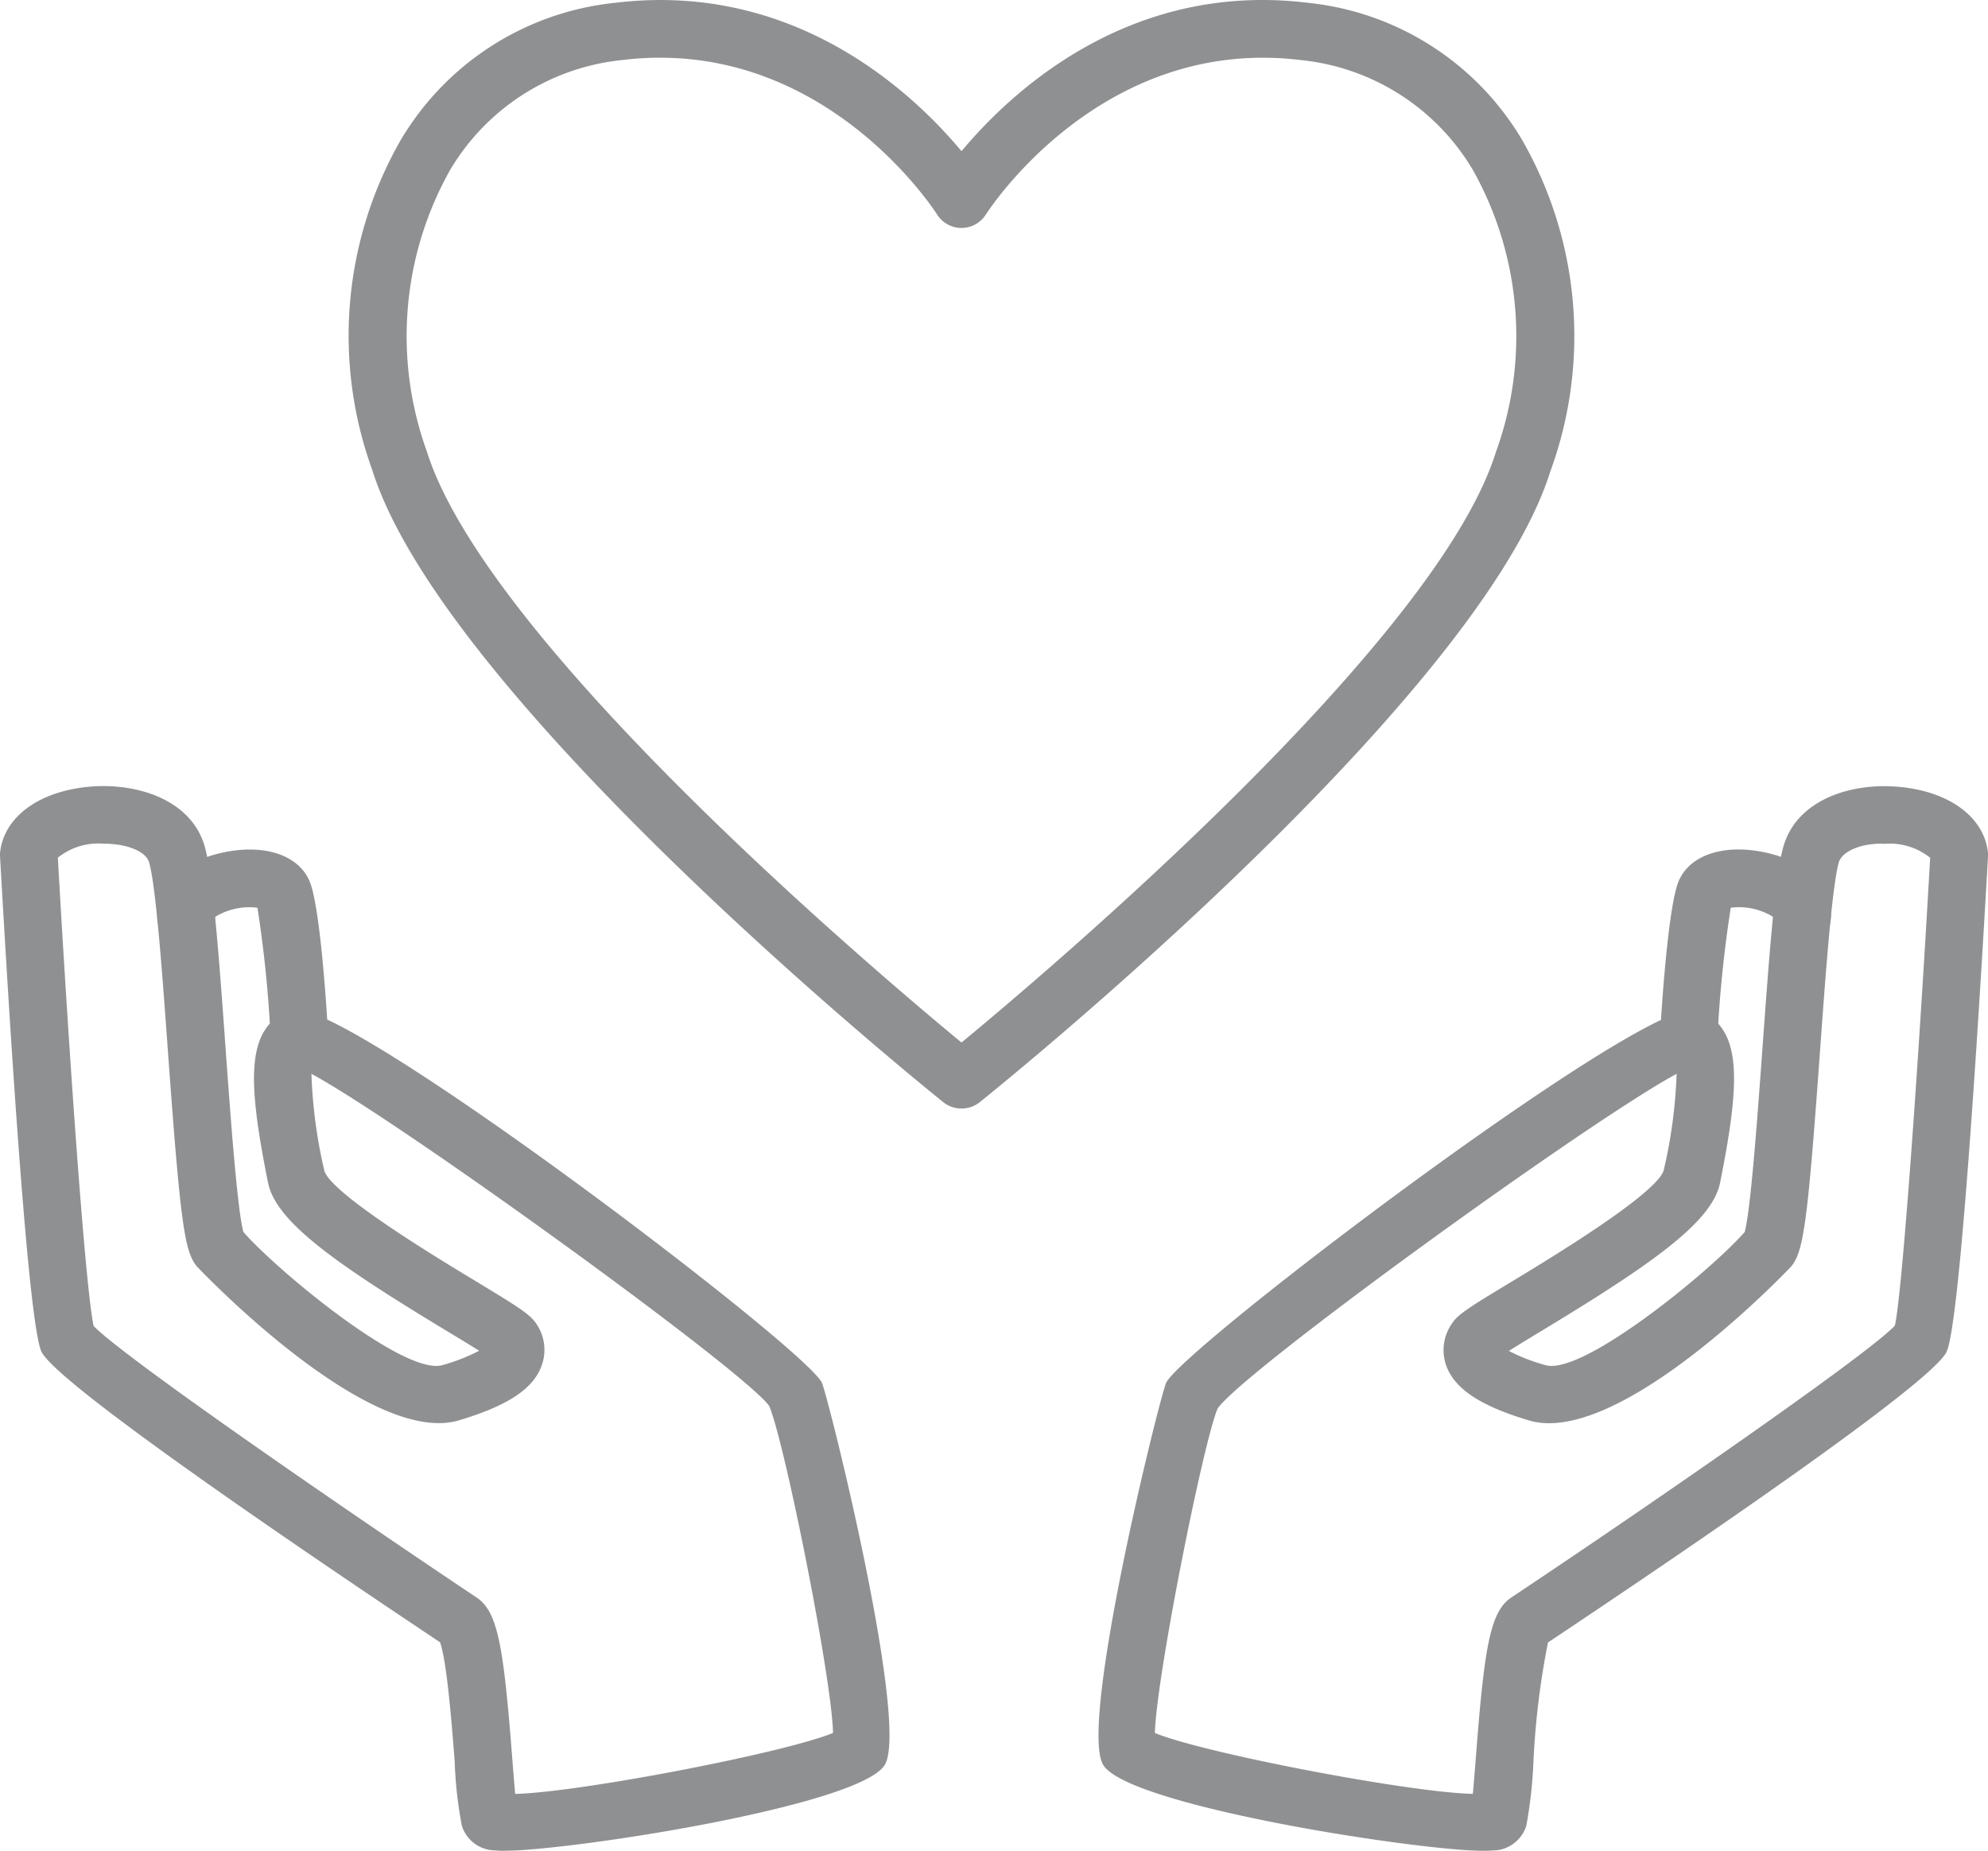
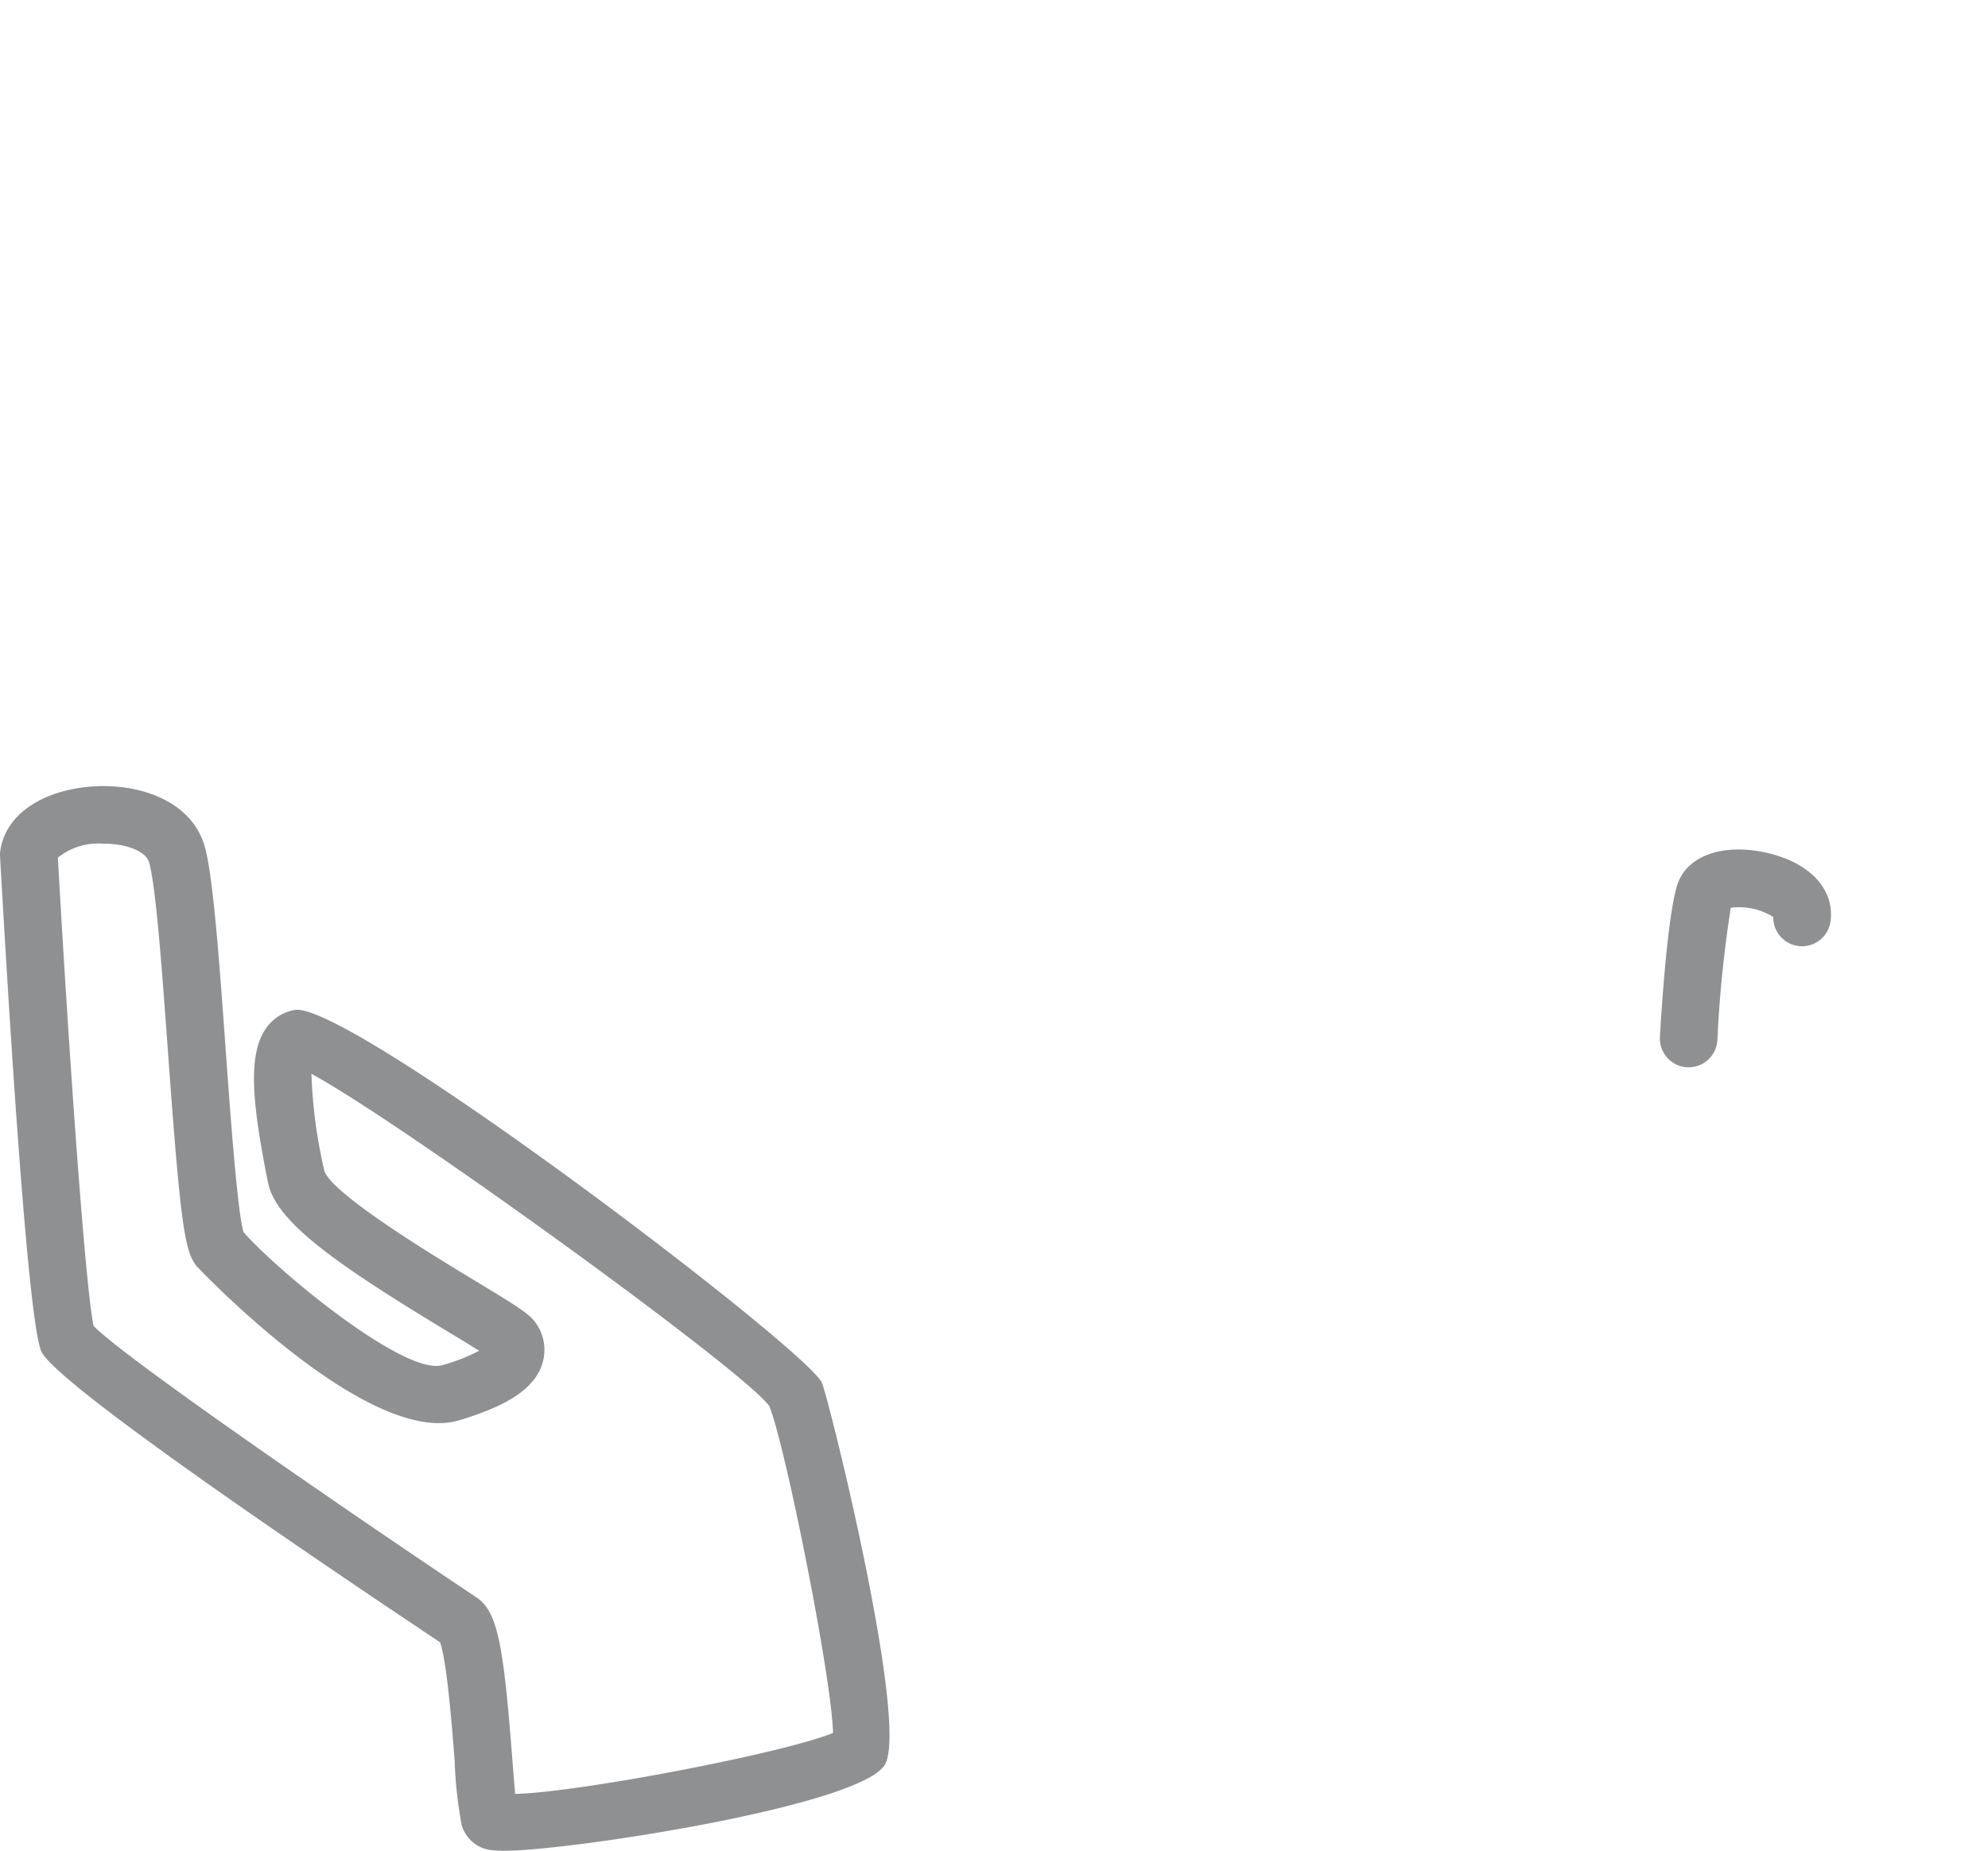
<svg xmlns="http://www.w3.org/2000/svg" width="129" height="120.117" viewBox="0 0 129 120.117">
  <defs>
    <clipPath id="clip-path">
      <rect id="Rectangle_103" data-name="Rectangle 103" width="129" height="120.117" fill="none" />
    </clipPath>
  </defs>
  <g id="Group_82" data-name="Group 82" opacity="0.5">
    <g id="Group_81" data-name="Group 81" transform="translate(0 0)" clip-path="url(#clip-path)">
      <path id="Path_67" data-name="Path 67" d="M32.691,75.914a3.561,3.561,0,0,1-.539-.03,2.288,2.288,0,0,1-2.187-1.6,27.084,27.084,0,0,1-.464-4.179c-.165-2.15-.5-6.494-.951-7.73-9.377-6.254-24.9-16.822-25.863-18.86C1.825,41.692.634,22.593,0,11.373a1.4,1.4,0,0,1,.015-.352C.327,8.706,2.686,7.066,6.027,6.834c3.026-.2,6.426.929,7.265,3.932.539,1.962.936,7.393,1.348,13.137.322,4.449.764,10.478,1.153,11.849,2.262,2.577,10.493,9.362,12.92,8.636a12.261,12.261,0,0,0,2.374-.929c-.584-.374-1.408-.869-2.165-1.326-7.258-4.389-11.033-7.078-11.535-9.595-1-5-1.348-8.239-.142-9.984a2.848,2.848,0,0,1,1.872-1.213l.15-.015c4.1,0,33.128,22.066,34.064,24.215.442,1.011,5.662,22.021,4.09,24.769-1.528,2.681-20.478,5.6-24.732,5.6M6.072,41.849c1.985,2.067,17.01,12.388,24.844,17.616,1.386.921,1.753,3.153,2.314,10.351.06.794.135,1.7.195,2.4,4.022-.082,17.354-2.621,20.627-3.955-.09-3.67-3.168-18.972-4.142-21.219-1.633-2.3-24.028-18.5-29.705-21.556a32.492,32.492,0,0,0,.846,6.322c.562,1.535,7.273,5.6,9.8,7.123,2.771,1.678,3.513,2.142,3.925,2.741a2.992,2.992,0,0,1,.374,2.734c-.539,1.52-2.195,2.614-5.363,3.565-5.895,1.768-16.92-9.879-17.025-10-.8-.966-1.064-2.9-1.858-13.8-.367-5.063-.779-10.8-1.228-12.4-.195-.712-1.431-1.221-2.936-1.221h-.03a4.2,4.2,0,0,0-2.959.906C4.5,24.69,5.547,39.46,6.072,41.849m22.77,20.725h0Z" transform="translate(0.003 44.203)" fill="#202124" />
-       <path id="Path_68" data-name="Path 68" d="M10.6,21.5a1.871,1.871,0,0,1-1.865-1.768,78.864,78.864,0,0,0-.861-8.584,4.2,4.2,0,0,0-2.756.6,1.871,1.871,0,0,1-3.73.232c-.24-2.06,1.393-3.79,4.172-4.4,2.831-.637,5.153.195,5.775,2.052.667,2.015,1.064,8.6,1.131,9.894A1.87,1.87,0,0,1,10.7,21.5h-.1" transform="translate(8.832 47.764)" fill="#202124" />
-       <path id="Path_69" data-name="Path 69" d="M34.541,75.909c-4.247,0-23.2-2.921-24.732-5.6-1.565-2.741,3.655-23.751,4.09-24.762.951-2.18,30.709-24.732,34.222-24.2a2.821,2.821,0,0,1,1.872,1.213c1.2,1.745.854,4.988-.142,9.984-.5,2.509-4.277,5.2-11.535,9.587-.756.457-1.58.959-2.172,1.333a12.1,12.1,0,0,0,2.374.921c2.374.712,10.658-6.059,12.928-8.636.382-1.363.824-7.385,1.146-11.827.419-5.752.809-11.19,1.356-13.152.831-3,4.217-4.142,7.265-3.932,3.341.225,5.7,1.872,6.007,4.187a1.848,1.848,0,0,1,.015.352c-.637,11.22-1.828,30.319-2.689,32.147-.966,2.037-16.478,12.6-25.863,18.86a51.848,51.848,0,0,0-.944,7.722,29.276,29.276,0,0,1-.464,4.179,2.3,2.3,0,0,1-2.195,1.6,5.118,5.118,0,0,1-.539.022M13.179,68.261c3.273,1.333,16.613,3.872,20.627,3.947.067-.689.135-1.6.2-2.4.554-7.2.929-9.43,2.307-10.351C44.188,54.218,59.31,43.822,61.19,41.822c.472-1.985,1.535-16.957,2.292-30.364a4.2,4.2,0,0,0-2.959-.906c-1.528-.067-2.771.5-2.974,1.221-.442,1.6-.861,7.348-1.228,12.418-.786,10.883-1.049,12.815-1.85,13.782-.1.12-11.138,11.759-17.025,10-3.176-.951-4.824-2.052-5.37-3.565a3.017,3.017,0,0,1,.382-2.734c.4-.6,1.146-1.064,3.925-2.741,2.524-1.528,9.243-5.6,9.8-7.16a31.939,31.939,0,0,0,.846-6.292c-5.677,3.056-28.08,19.272-29.78,21.713-.914,2.1-3.977,17.4-4.075,21.069" transform="translate(61.765 44.208)" fill="#202124" />
      <path id="Path_70" data-name="Path 70" d="M16.255,21.5h-.1a1.876,1.876,0,0,1-1.768-1.977c.075-1.3.472-7.872,1.138-9.894.622-1.858,2.936-2.689,5.775-2.052,2.771.614,4.412,2.344,4.164,4.4a1.867,1.867,0,0,1-3.723-.232,4.2,4.2,0,0,0-2.756-.6,78.811,78.811,0,0,0-.869,8.584A1.865,1.865,0,0,1,16.255,21.5" transform="translate(93.324 47.764)" fill="#202124" />
-       <path id="Path_71" data-name="Path 71" d="M42.787,71.941a1.877,1.877,0,0,1-1.168-.4C40.293,70.473,9.232,45.419,4.55,30.5A25.538,25.538,0,0,1,6.4,9.085,18.342,18.342,0,0,1,20.332.18C31.979-1.228,39.656,6.052,42.787,9.812,45.918,6.052,53.6-1.236,65.242.18A18.316,18.316,0,0,1,79.166,9.085,25.586,25.586,0,0,1,80.993,30.6c-4.651,14.823-35.712,39.877-37.038,40.94a1.877,1.877,0,0,1-1.168.4M23.238,3.745a19.706,19.706,0,0,0-2.449.15,14.694,14.694,0,0,0-11.183,7.13,22.008,22.008,0,0,0-1.52,18.253c3.887,12.4,28.949,33.63,34.7,38.379C48.532,62.909,73.6,41.674,77.45,29.376a22.055,22.055,0,0,0-1.483-18.35,14.694,14.694,0,0,0-11.183-7.13c-12.83-1.558-20.118,9.557-20.418,10.029a1.883,1.883,0,0,1-1.58.869h-.007a1.87,1.87,0,0,1-1.573-.869c-.285-.442-6.659-10.179-17.968-10.179" transform="translate(19.605 0)" fill="#202124" />
    </g>
  </g>
</svg>